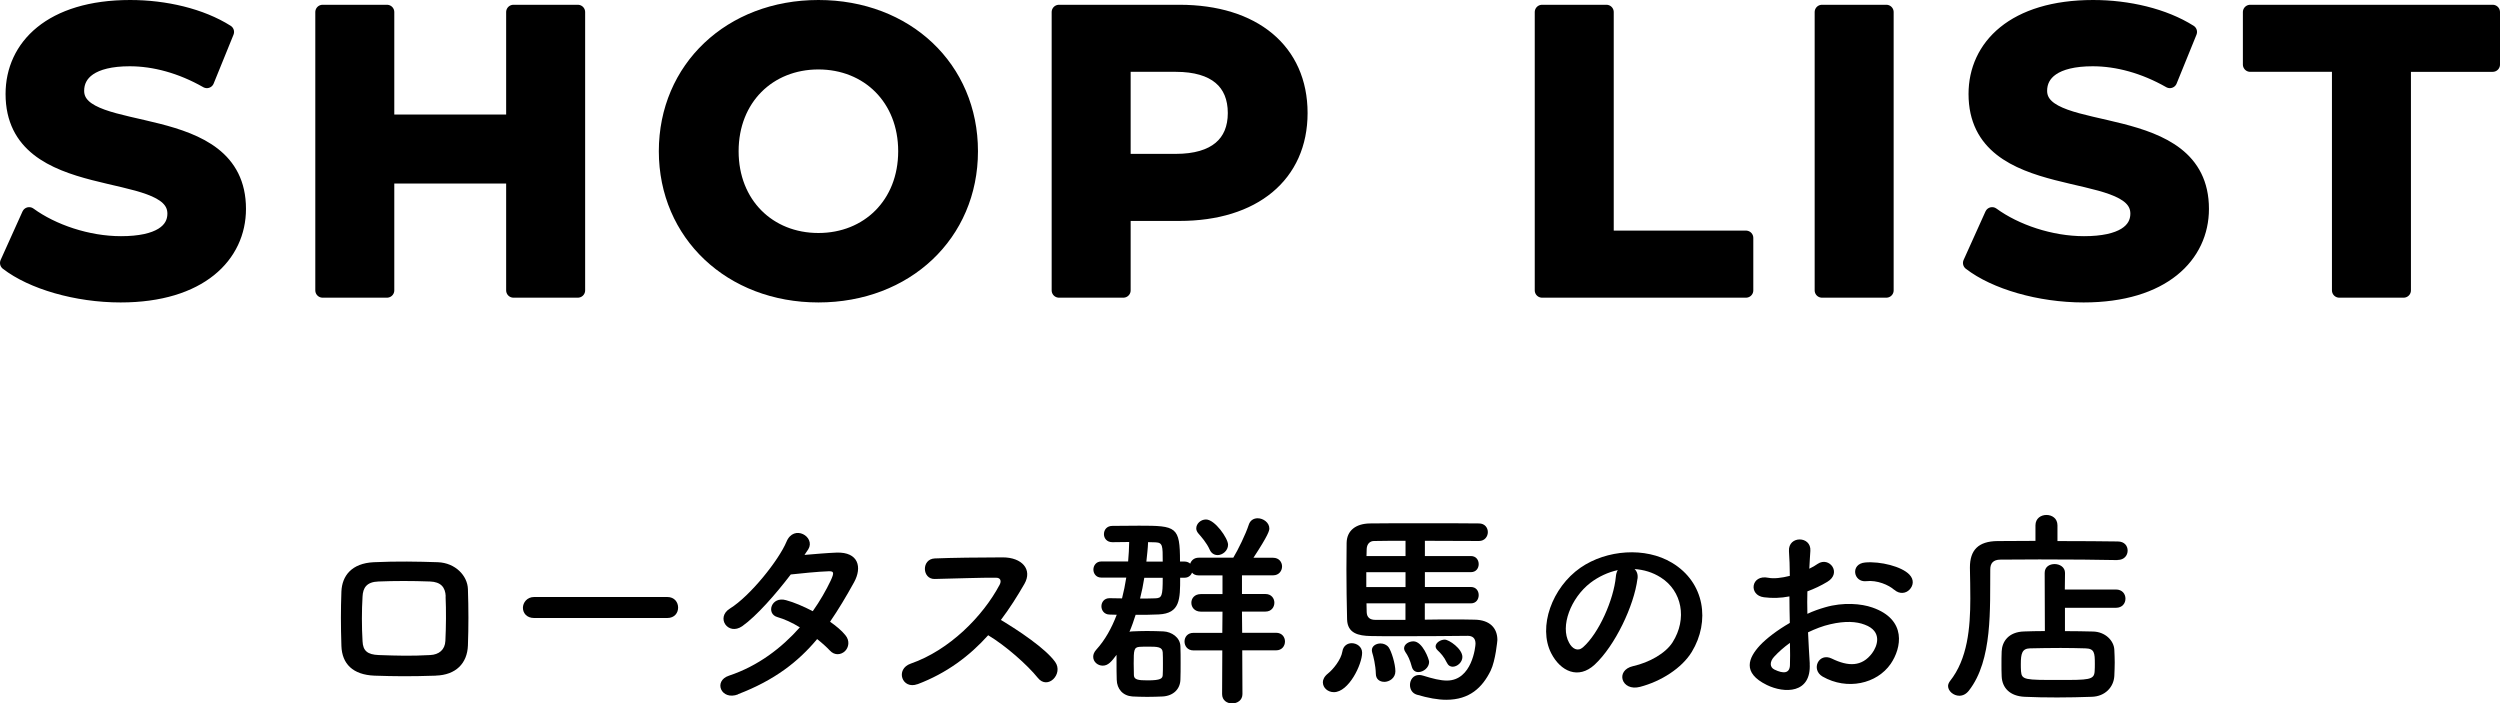
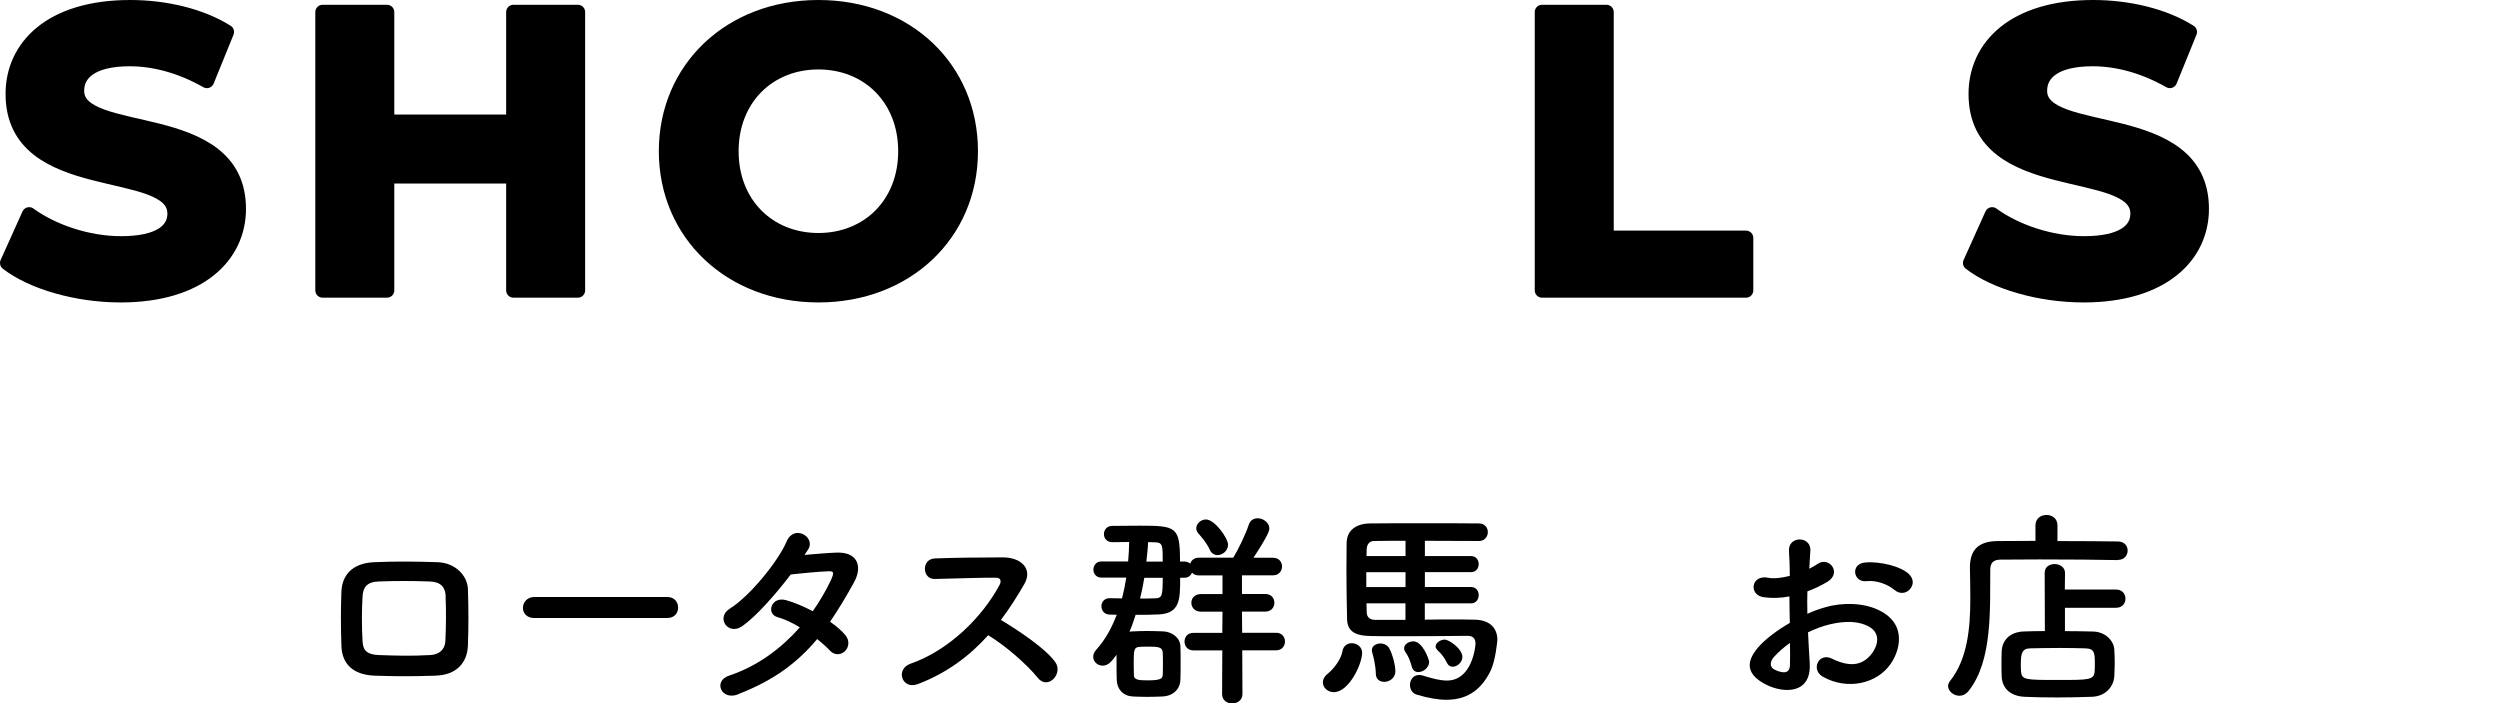
<svg xmlns="http://www.w3.org/2000/svg" id="a" viewBox="0 0 377.26 106.15">
  <defs>
    <style>.b{stroke:#000;stroke-linecap:round;stroke-linejoin:round;stroke-width:2.2px;}</style>
  </defs>
  <g>
    <path class="b" d="M1.1,39.68l3.3-7.32c3.54,2.58,8.82,4.38,13.86,4.38,5.76,0,8.1-1.92,8.1-4.5,0-7.86-24.42-2.46-24.42-18.06C1.94,7.04,7.7,1.1,19.64,1.1c5.28,0,10.68,1.26,14.58,3.72l-3,7.38c-3.9-2.22-7.92-3.3-11.64-3.3-5.76,0-7.98,2.16-7.98,4.8,0,7.74,24.42,2.4,24.42,17.82,0,7.02-5.82,13.02-17.82,13.02-6.66,0-13.38-1.98-17.1-4.86Z" />
    <path class="b" d="M87.2,1.82V43.82h-9.72V26.6h-19.08v17.22h-9.72V1.82h9.72V18.38h19.08V1.82h9.72Z" />
    <path class="b" d="M100.52,22.82c0-12.48,9.72-21.72,22.98-21.72s22.98,9.18,22.98,21.72-9.78,21.72-22.98,21.72-22.98-9.24-22.98-21.72Zm36.12,0c0-7.98-5.64-13.44-13.14-13.44s-13.14,5.46-13.14,13.44,5.64,13.44,13.14,13.44,13.14-5.46,13.14-13.44Z" />
-     <path class="b" d="M196.22,17.06c0,9.36-7.02,15.18-18.24,15.18h-8.46v11.58h-9.72V1.82h18.18c11.22,0,18.24,5.82,18.24,15.24Zm-9.84,0c0-4.62-3-7.32-8.94-7.32h-7.92v14.58h7.92c5.94,0,8.94-2.7,8.94-7.26Z" />
    <path class="b" d="M232.7,1.82h9.72V35.9h21.06v7.92h-30.78V1.82Z" />
-     <path class="b" d="M274.94,1.82h9.72V43.82h-9.72V1.82Z" />
    <path class="b" d="M297.32,39.68l3.3-7.32c3.54,2.58,8.82,4.38,13.86,4.38,5.76,0,8.1-1.92,8.1-4.5,0-7.86-24.42-2.46-24.42-18.06,0-7.14,5.76-13.08,17.7-13.08,5.28,0,10.68,1.26,14.58,3.72l-3,7.38c-3.9-2.22-7.92-3.3-11.64-3.3-5.76,0-7.98,2.16-7.98,4.8,0,7.74,24.42,2.4,24.42,17.82,0,7.02-5.82,13.02-17.82,13.02-6.66,0-13.38-1.98-17.1-4.86Z" />
-     <path class="b" d="M353,9.74h-13.44V1.82h36.6v7.92h-13.44V43.82h-9.72V9.74Z" />
  </g>
  <g>
    <path d="M65.79,101.96c-3.97,.13-6.18,.1-9.28,0-3.27-.13-4.9-1.79-4.99-4.48-.1-3.17-.1-5.47,0-8.22,.1-2.37,1.54-4.26,4.89-4.42,3.58-.16,6.56-.1,9.66,0,2.66,.1,4.48,2.05,4.54,4.06,.1,2.91,.1,5.76,0,8.51-.1,2.69-1.82,4.45-4.83,4.54Zm1.47-11.97c-.06-1.38-.74-2.18-2.37-2.24-2.75-.1-5.28-.1-7.78,0-1.79,.06-2.34,.96-2.4,2.27-.13,2.08-.13,4.58,0,6.75,.06,1.41,.71,2.02,2.46,2.08,2.91,.1,4.83,.16,7.74,0,1.34-.06,2.24-.8,2.3-2.14,.1-2.11,.13-4.58,.03-6.72Z" />
    <path d="M80.61,93.26c-1.15,0-1.7-.77-1.7-1.54s.61-1.63,1.7-1.63h20.09c1.09,0,1.63,.8,1.63,1.6s-.54,1.57-1.63,1.57h-20.09Z" />
    <path d="M111.39,104.78c-2.56,.99-3.81-2.02-1.38-2.82,4.42-1.47,7.97-4.22,10.69-7.29-1.15-.71-2.34-1.25-3.36-1.54-1.79-.48-.96-3.2,1.28-2.56,1.19,.32,2.62,.93,4.03,1.66,1.09-1.54,1.98-3.1,2.69-4.58,.61-1.31,.48-1.47-.35-1.44-1.28,.03-4.58,.35-5.66,.48-2.24,2.94-5.18,6.3-7.33,7.81-2.14,1.47-4.03-1.31-1.86-2.66,3.1-1.92,7.39-7.33,8.54-10.08,1.12-2.72,4.42-.74,3.3,1.12-.16,.26-.35,.54-.58,.86,1.57-.13,3.33-.29,4.86-.35,3.29-.1,3.87,2.21,2.62,4.48-1.18,2.14-2.37,4.13-3.62,5.95,.9,.64,1.73,1.31,2.3,2.02,.73,.86,.51,1.89-.06,2.43s-1.54,.7-2.27-.1c-.48-.51-1.15-1.12-1.92-1.73-2.85,3.42-6.43,6.21-11.94,8.32Z" />
    <path d="M138.46,103.24c-2.34,.87-3.42-2.27-1.02-3.1,5.82-2.02,10.88-7.13,13.41-11.9,.29-.54,.16-1.06-.54-1.06-2.02-.03-6.43,.13-9.25,.19-1.92,.06-2.05-3.01,0-3.1,2.34-.1,7.04-.16,10.27-.16,2.88,0,4.51,1.82,3.26,4-1.09,1.89-2.24,3.71-3.55,5.44,2.66,1.6,6.72,4.29,8.19,6.34,1.28,1.79-1.12,4.29-2.62,2.4-1.57-1.95-4.86-4.86-7.49-6.43-2.82,3.14-6.27,5.73-10.66,7.39Z" />
    <path d="M187.46,98.15l.03,6.59c0,.93-.77,1.41-1.57,1.41-.74,0-1.5-.45-1.5-1.41l.03-6.59h-4.35c-.9,0-1.35-.67-1.35-1.34s.45-1.31,1.35-1.31h4.35l.03-3.2h-3.26c-.96,0-1.44-.67-1.44-1.34s.48-1.31,1.44-1.31h3.26v-2.82h-3.58c-.48,0-.8-.16-1.02-.42-.16,.42-.54,.77-1.12,.77h-.67c0,3.26,0,5.38-3.23,5.54-1.09,.06-2.3,.06-3.49,.06-.29,.9-.58,1.76-.93,2.56,.13-.03,.26-.06,.42-.06,.7-.03,1.47-.06,2.21-.06,.9,0,1.76,.03,2.5,.06,1.22,.06,2.53,.9,2.56,2.27,.03,.74,.03,1.63,.03,2.53s0,1.76-.03,2.46c-.03,1.44-1.06,2.46-2.66,2.56-.67,.03-1.5,.06-2.34,.06s-1.6-.03-2.24-.06c-1.44-.1-2.34-1.12-2.37-2.53-.03-.86-.03-1.79-.03-2.66v-1.09c-.74,.99-1.25,1.63-2.08,1.63-.77,0-1.44-.58-1.44-1.34,0-.35,.13-.7,.48-1.09,1.31-1.44,2.3-3.23,3.07-5.25l-1.06-.03c-.83,0-1.25-.64-1.25-1.25s.42-1.22,1.22-1.22h.03l1.86,.03c.26-1.02,.48-2.08,.64-3.14h-3.78c-.77,0-1.18-.61-1.18-1.21s.42-1.22,1.18-1.22h4.06c.1-.99,.13-1.98,.16-2.94-.93,0-1.79,.03-2.53,.03-.86,0-1.28-.61-1.28-1.21,0-.64,.42-1.25,1.28-1.25,1.09,0,2.59-.03,4.03-.03,5.63,0,6.17,.13,6.17,5.41h.67c.35,0,.67,.13,.87,.32,.16-.48,.58-.9,1.28-.9h5.22c.7-1.15,1.89-3.58,2.33-4.96,.22-.7,.77-.99,1.35-.99,.83,0,1.76,.64,1.76,1.54,0,.32-.13,.96-2.4,4.42h2.97c.9,0,1.35,.67,1.35,1.31s-.45,1.34-1.35,1.34h-4.7v2.82h3.55c.89,0,1.34,.67,1.34,1.31,0,.67-.45,1.34-1.34,1.34h-3.55l.03,3.2h5.12c.9,0,1.34,.67,1.34,1.31,0,.67-.45,1.34-1.34,1.34h-5.12Zm-11.97,2.02c0-.64,0-1.28-.03-1.73-.06-.83-.77-.86-2.24-.86-.38,0-.77,0-1.25,.03-.86,.06-.89,.51-.89,2.53,0,.64,.03,1.28,.03,1.76,.03,.67,.64,.77,2.08,.77,1.98,0,2.24-.29,2.27-.8,.03-.45,.03-1.09,.03-1.7Zm-2.81-12.99c-.16,1.06-.38,2.11-.64,3.14,.8,0,1.6,0,2.27-.03,1.03-.03,1.15-.32,1.15-3.1h-2.78Zm2.78-2.43c0-2.4,0-2.85-1.06-2.91-.35,0-.73-.03-1.15-.03-.03,.96-.16,1.95-.26,2.94h2.46Zm8.26-.99c-.48,0-.93-.26-1.18-.83-.45-1.02-1.28-1.95-1.7-2.43-.22-.26-.32-.51-.32-.77,0-.7,.67-1.34,1.47-1.34,1.34,0,3.33,2.85,3.33,3.81,0,.9-.83,1.57-1.6,1.57Z" />
    <path d="M199.62,102.98c0-.42,.22-.9,.77-1.34,.77-.61,1.98-2.08,2.18-3.33,.13-.86,.77-1.25,1.41-1.25,.77,0,1.57,.54,1.57,1.44,0,1.76-2.02,5.95-4.26,5.95-.93,0-1.66-.67-1.66-1.47Zm15.39-11.93v2.46c1.38-.03,2.75-.03,4.03-.03s2.5,0,3.46,.03c2.34,.03,3.46,1.28,3.46,3.07,0,.03-.26,3.07-1.02,4.64-1.25,2.53-3.17,4.38-6.69,4.38-1.25,0-2.72-.26-4.45-.77-.71-.22-1.03-.83-1.03-1.47,0-.74,.48-1.5,1.38-1.5,.19,0,.38,.03,.61,.1,1.44,.45,2.59,.74,3.58,.74,3.81,0,4.32-5.15,4.32-5.57,0-.83-.45-1.18-1.18-1.18-2.37,.03-6.56,.06-10.21,.06-1.66,0-3.2,0-4.41-.03-1.89-.03-3.52-.42-3.58-2.5-.06-2.5-.1-5.12-.1-7.58,0-1.41,.03-2.75,.03-3.97,.03-1.89,1.41-2.91,3.52-2.94,1.98-.03,4.93-.03,7.97-.03s6.18,0,8.48,.03c.9,0,1.34,.67,1.34,1.31s-.45,1.34-1.34,1.34c-2.02,0-5.15-.03-8.16-.03v2.3h6.94c.8,0,1.18,.61,1.18,1.22s-.38,1.21-1.18,1.21h-6.94v2.24h6.94c.8,0,1.18,.61,1.18,1.22,0,.64-.38,1.25-1.18,1.25h-6.94Zm-2.91-4.7h-5.92v2.24h5.92v-2.24Zm0-4.74c-1.95,0-3.65,0-4.77,.03-.58,0-1.05,.42-1.09,1.18,0,.35-.03,.7-.03,1.09h5.89v-2.3Zm0,9.44h-5.89c0,.45,.03,.9,.03,1.34,.03,.8,.51,1.15,1.31,1.15h4.54v-2.5Zm-3.23,11.84c-.64,0-1.25-.38-1.25-1.22-.03-1.28-.38-2.69-.54-3.17-.03-.13-.06-.26-.06-.38,0-.64,.64-1.02,1.31-1.02,.45,0,.93,.19,1.22,.58,.42,.58,1.02,2.5,1.02,3.62,0,1.02-.9,1.6-1.7,1.6Zm5.15-1.47c-.42,0-.8-.22-.96-.77-.29-1.09-.61-1.73-.99-2.27-.13-.19-.19-.38-.19-.54,0-.61,.7-1.06,1.41-1.06,1.38,0,2.37,2.72,2.37,3.1,0,.86-.86,1.54-1.63,1.54Zm4.32-1.41c-.42-.9-.96-1.47-1.41-1.89-.19-.19-.29-.38-.29-.58,0-.54,.74-1.02,1.38-1.02s2.66,1.38,2.66,2.62c0,.8-.77,1.47-1.47,1.47-.32,0-.67-.16-.86-.61Z" />
-     <path d="M247.1,87.34c-.51,4.06-3.39,10.11-6.46,12.96-2.46,2.27-5.15,1.02-6.56-1.73-2.02-3.97,.13-9.92,4.42-12.9,3.94-2.72,9.79-3.17,13.82-.74,4.96,2.98,5.76,8.86,2.98,13.44-1.5,2.46-4.64,4.45-7.81,5.28-2.81,.74-3.81-2.5-1.05-3.13,2.43-.54,4.89-1.92,5.95-3.58,2.27-3.58,1.41-7.78-1.76-9.79-1.25-.8-2.59-1.18-3.97-1.28,.35,.32,.54,.83,.45,1.47Zm-7.1,.61c-2.98,2.3-4.58,6.56-3.23,9.02,.48,.93,1.31,1.41,2.11,.71,2.4-2.11,4.64-7.2,4.96-10.66,.03-.38,.13-.74,.29-.99-1.47,.32-2.91,.99-4.13,1.92Z" />
    <path d="M273.09,100.14c.26,4.58-3.84,4.51-6.46,3.23-3.81-1.86-2.75-4.13-1.05-5.98,.99-1.05,2.62-2.3,4.51-3.39-.03-1.34-.06-2.72-.06-4-1.31,.26-2.62,.29-3.84,.13-2.37-.29-1.98-3.49,.67-2.94,.8,.16,1.98,.03,3.23-.29,0-1.5-.06-2.53-.13-3.74-.13-2.37,3.39-2.3,3.23-.03-.06,.7-.1,1.73-.16,2.69,.48-.22,.9-.48,1.28-.74,1.73-1.15,3.68,1.38,1.44,2.72-.96,.58-1.98,1.06-3.01,1.44-.03,.99-.03,2.18,0,3.39,.89-.42,1.82-.74,2.69-.99,2.75-.8,5.47-.54,7.1,.03,5.28,1.82,4.41,6.14,2.78,8.51-2.08,3.01-6.56,4.03-10.27,1.92-1.82-1.06-.58-3.68,1.38-2.72,2.49,1.22,4.54,1.25,6.08-.8,.77-1.02,1.66-3.3-1.12-4.32-1.25-.48-2.94-.58-5.18-.06-1.15,.26-2.27,.7-3.36,1.22,.06,1.7,.19,3.36,.26,4.74Zm-5.38-1.02c-.67,.74-.67,1.57,.06,1.92,1.38,.67,2.3,.58,2.34-.67,.03-.86,.03-2.05,0-3.36-.93,.67-1.73,1.38-2.4,2.11Zm18.14-10.11c-.83-.74-2.59-1.5-4.22-1.31-1.95,.22-2.46-2.62-.16-2.82s5.5,.61,6.66,1.82c.77,.8,.58,1.7,.03,2.27-.54,.58-1.5,.74-2.3,.03Z" />
    <path d="M319.55,84.52c-2.43-.06-7.52-.1-11.78-.1-2.46,0-4.64,.03-5.89,.03-1.12,0-1.54,.58-1.54,1.47-.06,5.86,.38,13.7-3.23,18.3-.42,.54-.93,.77-1.44,.77-.87,0-1.7-.7-1.7-1.47,0-.22,.1-.48,.29-.74,2.65-3.33,3.07-8,3.07-12.45,0-1.57-.03-3.14-.06-4.61v-.1c0-2.59,1.25-3.94,4.16-3.97,1.5,0,3.52-.03,5.73-.03v-2.34c0-1.06,.83-1.57,1.66-1.57s1.66,.51,1.66,1.57v2.37c3.58,0,7.1,.03,9.09,.06,1.03,0,1.5,.67,1.5,1.38s-.51,1.41-1.5,1.41h-.03Zm-7.94,7.2v3.52c1.5,0,2.98,.03,4.22,.06,1.86,.03,3.17,1.38,3.23,2.75,.03,.64,.06,1.28,.06,1.92s-.03,1.31-.06,2.05c-.1,1.66-1.38,3.07-3.39,3.13-1.73,.06-3.52,.1-5.25,.1s-3.39-.03-4.9-.1c-2.21-.1-3.39-1.34-3.46-3.1-.03-.67-.03-1.25-.03-1.73,0-.7,0-1.31,.03-2.02,.06-1.44,.99-2.94,3.39-3.01,.89-.03,1.98-.06,3.13-.06l-.03-8.77c0-.93,.74-1.34,1.5-1.34s1.57,.45,1.57,1.34l-.03,2.5h7.71c.96,0,1.44,.67,1.44,1.38s-.48,1.38-1.44,1.38h-7.71Zm4.51,8.45c0-1.66-.06-2.3-1.44-2.33-1.06-.03-2.37-.06-3.71-.06-1.63,0-3.3,.03-4.64,.06-1.18,.03-1.38,.77-1.38,2.37,0,.35,0,.7,.03,1.09,.1,1.31,.61,1.31,5.7,1.31,4.54,0,5.34,0,5.41-1.31,.03-.42,.03-.77,.03-1.12Z" />
  </g>
</svg>